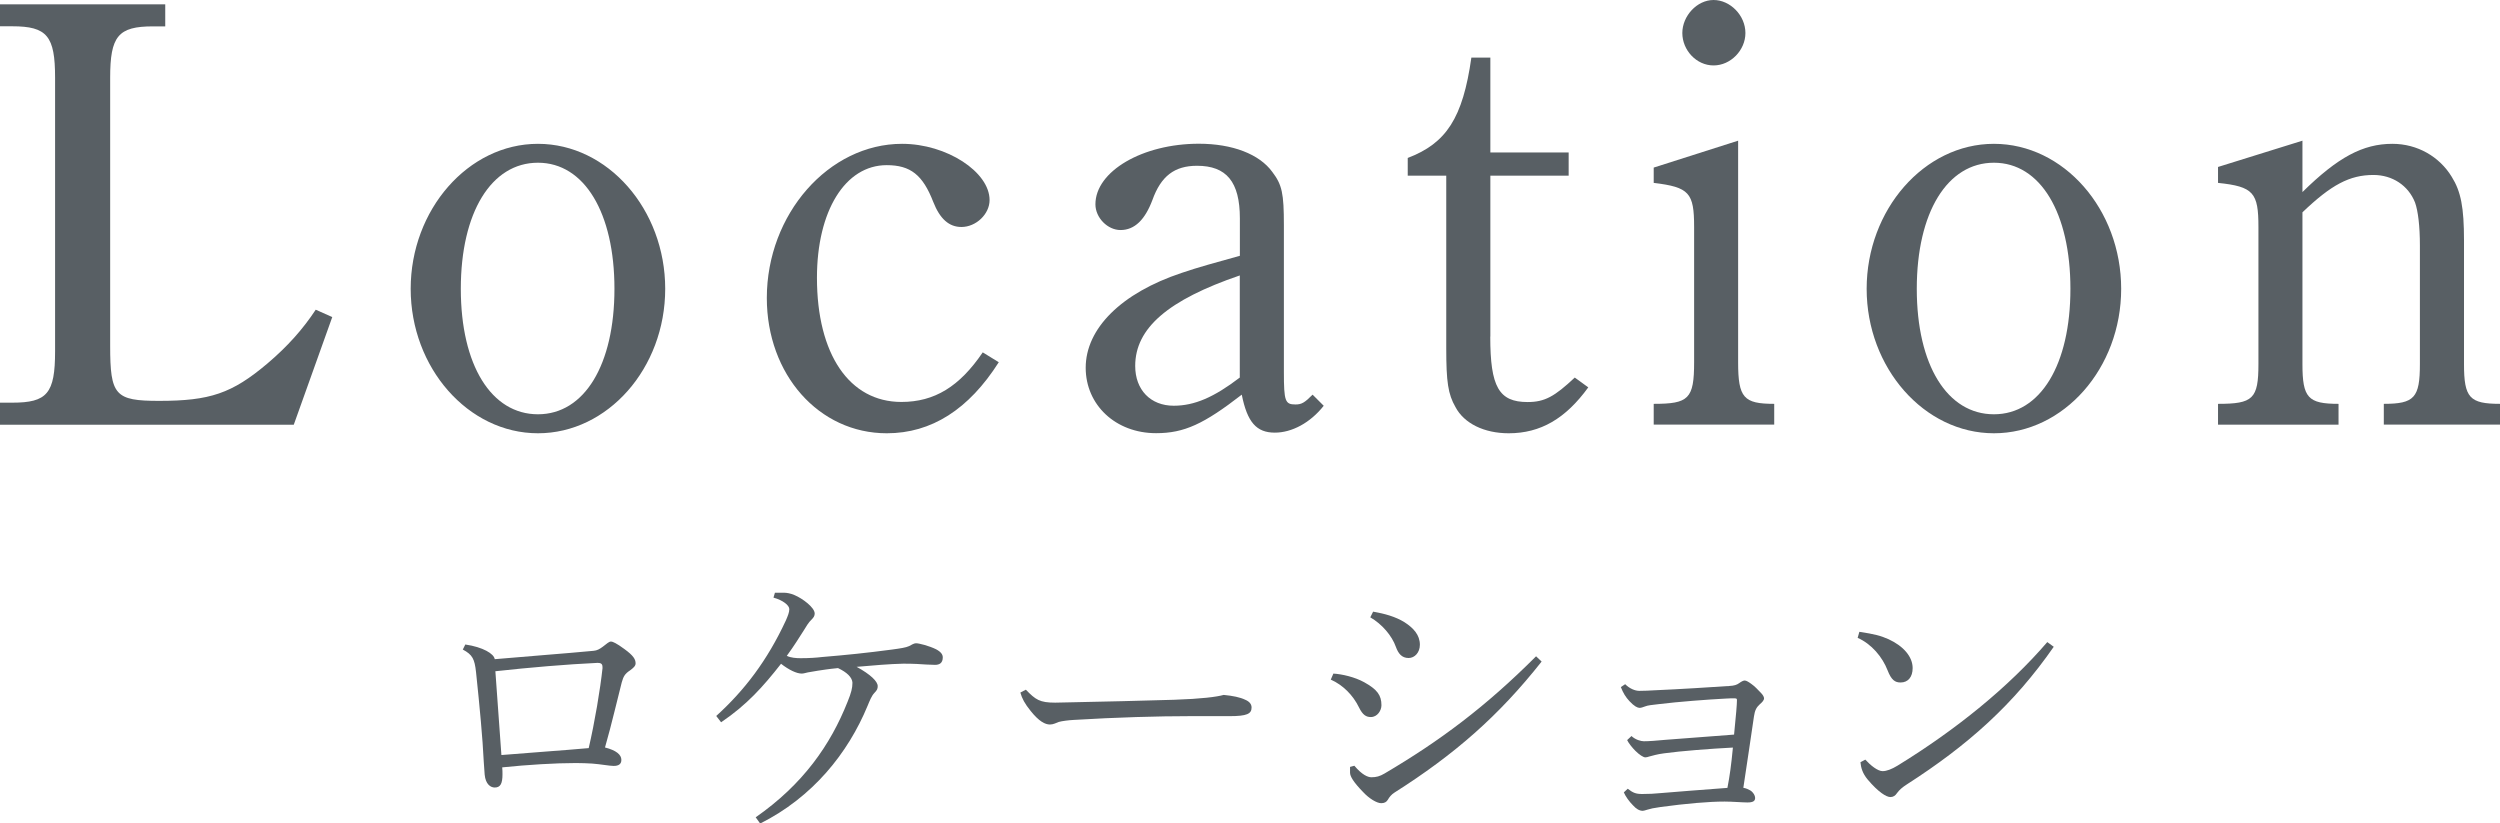
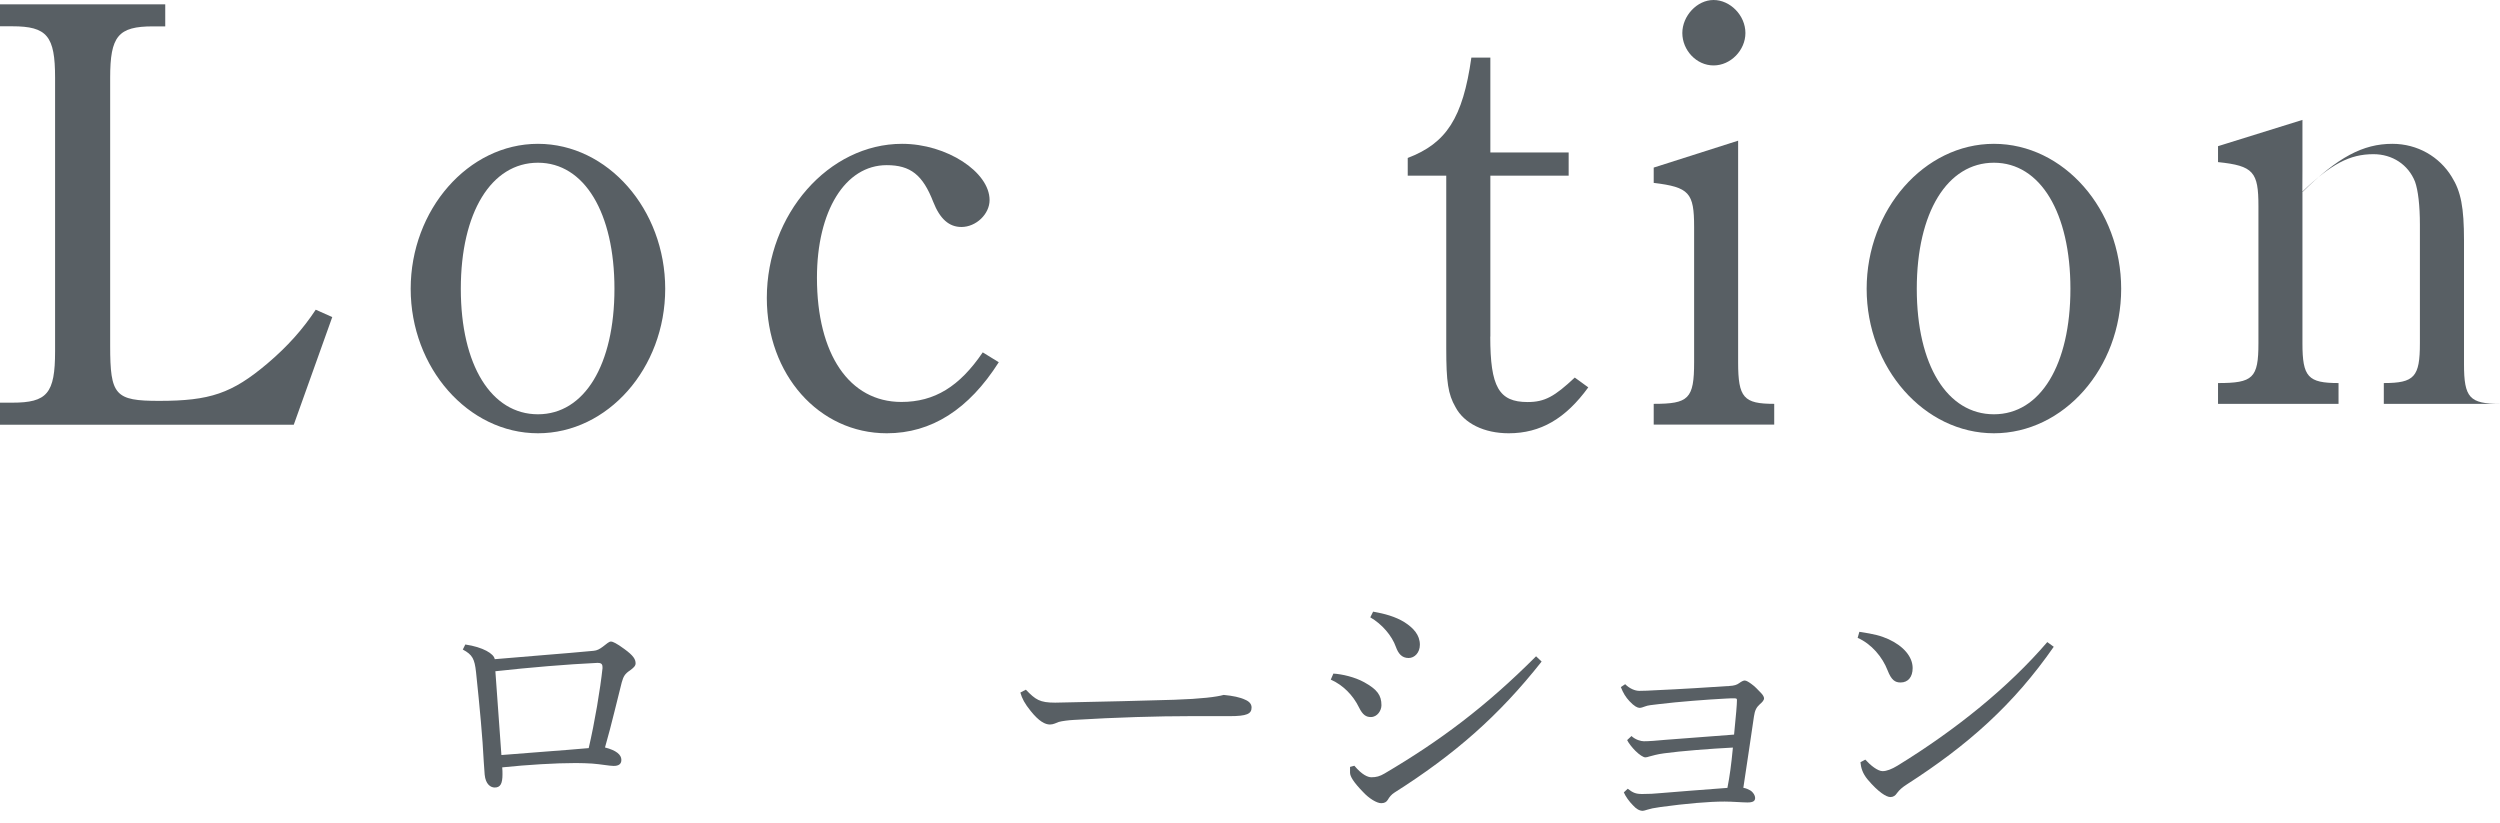
<svg xmlns="http://www.w3.org/2000/svg" id="_レイヤー_2" viewBox="0 0 277.77 91.48">
  <defs>
    <style>.cls-1{fill:#585f64;}</style>
  </defs>
  <g id="_レイヤー_2-2">
    <path class="cls-1" d="M36.92,35.22l-4.28,11.97H0v-2.45h1.36c3.88,0,4.76-1.02,4.76-5.71V8.63c0-4.62-.88-5.71-4.76-5.71H0V.48h18.36v2.45h-1.36c-3.88,0-4.76,1.09-4.76,5.71v29.78c0,5.51.54,6.12,5.44,6.12,5.64,0,8.09-.82,12.03-4.15,2.24-1.9,3.94-3.81,5.37-5.98l1.84.82Z" />
    <path class="cls-1" d="M59.77,15.98c7.75,0,14.14,7.28,14.14,16.11s-6.39,16.05-14.14,16.05-14.14-7.27-14.14-16.05,6.39-16.11,14.14-16.11ZM59.77,46.03c5.17,0,8.5-5.51,8.5-13.94s-3.33-14.01-8.5-14.01-8.57,5.51-8.57,14.01,3.4,13.94,8.57,13.94Z" />
    <path class="cls-1" d="M110.97,40.25c-3.33,5.24-7.48,7.89-12.44,7.89-7.55,0-13.33-6.53-13.33-15.03,0-9.31,6.87-17.13,15.03-17.13,4.96,0,9.72,3.13,9.72,6.25,0,1.56-1.5,2.99-3.13,2.99-1.36,0-2.38-.88-3.13-2.79-1.16-2.99-2.52-4.08-5.17-4.08-4.62,0-7.75,5.1-7.75,12.51,0,8.5,3.6,13.8,9.38,13.8,3.67,0,6.46-1.7,9.04-5.51l1.77,1.09Z" />
-     <path class="cls-1" d="M147.08,45.08c-1.5,1.9-3.54,2.99-5.44,2.99-2.04,0-3.06-1.16-3.67-4.22-4.21,3.26-6.39,4.28-9.52,4.28-4.49,0-7.82-3.13-7.82-7.27,0-4.35,3.94-8.3,10.67-10.54,1.77-.61,3.81-1.16,6.46-1.9v-4.15c0-4.08-1.5-5.85-4.76-5.85-2.52,0-4.01,1.16-4.96,3.81-.82,2.18-1.97,3.33-3.54,3.33-1.43,0-2.79-1.36-2.79-2.86,0-3.67,5.24-6.73,11.49-6.73,3.74,0,6.73,1.16,8.16,3.13,1.09,1.43,1.29,2.38,1.29,5.92v16.32c0,3.26.14,3.6,1.29,3.6.68,0,1.02-.2,1.9-1.09l1.22,1.22ZM137.76,30.6c-7.96,2.72-11.63,5.85-11.63,10.06,0,2.65,1.7,4.42,4.28,4.42,2.31,0,4.49-.95,7.34-3.13v-11.36Z" />
    <path class="cls-1" d="M165.58,37.4c0,5.58.95,7.27,4.15,7.27,1.9,0,2.99-.61,5.24-2.72l1.5,1.09c-2.52,3.47-5.3,5.1-8.84,5.1-2.72,0-4.96-1.09-5.92-2.92-.82-1.43-1.02-2.79-1.02-6.53v-19.17h-4.28v-1.97c4.28-1.63,6.12-4.42,7.07-11.15h2.11v10.54h8.7v2.58h-8.7v17.88Z" />
    <path class="cls-1" d="M193.12,40.25c0,3.94.61,4.62,4.01,4.62v2.31h-13.39v-2.31c3.88,0,4.49-.54,4.49-4.62v-15.03c0-3.81-.54-4.42-4.49-4.9v-1.7l9.38-2.99v24.61ZM193.93,3.67c0,1.9-1.63,3.6-3.54,3.6s-3.47-1.7-3.47-3.6,1.63-3.67,3.47-3.67,3.54,1.7,3.54,3.67Z" />
    <path class="cls-1" d="M221.54,15.98c7.75,0,14.14,7.28,14.14,16.11s-6.39,16.05-14.14,16.05-14.14-7.27-14.14-16.05,6.39-16.11,14.14-16.11ZM221.54,46.03c5.17,0,8.5-5.51,8.5-13.94s-3.33-14.01-8.5-14.01-8.57,5.51-8.57,14.01,3.4,13.94,8.57,13.94Z" />
-     <path class="cls-1" d="M255.81,21.35c3.94-3.88,6.73-5.37,10-5.37,2.79,0,5.24,1.43,6.6,3.67,1.02,1.63,1.36,3.4,1.36,7.07v13.73c0,3.74.61,4.42,4.01,4.42v2.31h-12.92v-2.31c3.4,0,4.01-.68,4.01-4.42v-13.19c0-2.11-.2-3.81-.54-4.76-.75-1.9-2.52-3.06-4.62-3.06-2.65,0-4.69,1.09-7.89,4.15v16.86c0,3.74.61,4.42,4.01,4.42v2.31h-13.39v-2.31c3.88,0,4.49-.54,4.49-4.42v-15.23c0-3.81-.54-4.49-4.49-4.9v-1.77l9.38-2.92v5.71Z" />
+     <path class="cls-1" d="M255.81,21.35c3.94-3.88,6.73-5.37,10-5.37,2.79,0,5.24,1.43,6.6,3.67,1.02,1.63,1.36,3.4,1.36,7.07v13.73c0,3.74.61,4.42,4.01,4.42h-12.92v-2.31c3.4,0,4.01-.68,4.01-4.42v-13.19c0-2.11-.2-3.81-.54-4.76-.75-1.9-2.52-3.06-4.62-3.06-2.65,0-4.69,1.09-7.89,4.15v16.86c0,3.74.61,4.42,4.01,4.42v2.31h-13.39v-2.31c3.88,0,4.49-.54,4.49-4.42v-15.23c0-3.81-.54-4.49-4.49-4.9v-1.77l9.38-2.92v5.71Z" />
    <path class="cls-1" d="M51.71,71.61c1.95.29,3.17,1.02,3.26,1.63,3.94-.35,7.62-.61,10.98-.93.38-.03.67-.19,1.02-.45.48-.35.67-.58.93-.58.16,0,.61.19,1.47.83,1.02.74,1.25,1.15,1.25,1.6,0,.29-.26.51-.61.77-.58.38-.74.67-.93,1.34-.38,1.44-1.12,4.67-1.86,7.23,1.25.32,1.82.8,1.82,1.38,0,.48-.32.67-.86.67-.45,0-1.44-.19-2.37-.26-.51-.03-1.15-.06-1.82-.06-2.3,0-5.38.19-8.19.48.03.29.03.54.03.77,0,1.02-.22,1.47-.86,1.47-.45,0-1.02-.35-1.12-1.44-.03-.35-.06-.74-.1-1.41-.13-2.69-.45-6.08-.86-9.98-.16-1.44-.38-1.92-1.47-2.5l.29-.58ZM66.94,74.2v-.1c0-.35-.19-.45-.54-.45-3.42.16-7.55.51-11.36.93.22,3.04.45,6.34.67,9.31,3.07-.26,6.85-.51,9.7-.77.67-2.88,1.28-6.5,1.54-8.93Z" />
-     <path class="cls-1" d="M83.96,90.81c5.28-3.68,8.32-8.06,10.21-12.83.42-1.02.54-1.57.54-2.05v-.13c-.06-.54-.58-1.09-1.6-1.57-1.06.1-1.76.22-2.24.29-.61.1-.83.13-1.12.19-.26.06-.48.13-.67.13-.58,0-1.44-.42-2.3-1.09-1.98,2.53-3.81,4.58-6.66,6.5l-.54-.7c3.14-2.85,5.66-6.14,7.74-10.62.22-.51.38-.9.38-1.25,0-.42-.7-.99-1.76-1.28l.16-.54h1.09c.19,0,.64.06,1.09.26.9.38,2.24,1.38,2.24,2.05,0,.26-.13.45-.32.64-.38.35-.64.83-.86,1.18-.58.9-1.06,1.7-1.92,2.88.45.22,1.06.26,1.54.26.99,0,1.79-.06,2.37-.13,2.66-.22,4.93-.45,7.78-.83.96-.13,1.54-.22,1.89-.38.26-.13.54-.32.77-.32.35,0,1.47.29,2.24.67.54.29.74.58.74.9,0,.64-.38.83-.86.83-.54,0-1.34-.06-2.02-.1-.48-.03-1.06-.03-1.54-.03-1.44.03-3.33.19-5.15.35,1.57.86,2.34,1.63,2.34,2.14,0,.29-.06.45-.38.77-.32.35-.51.86-.74,1.41-2.18,5.28-6.11,10.17-11.94,13.09l-.48-.67Z" />
    <path class="cls-1" d="M113.98,76.63c1.09,1.12,1.54,1.44,3.26,1.44.51,0,1.15-.03,1.41-.03,4.58-.1,7.62-.16,11.81-.29,3.01-.1,4.74-.32,5.5-.54,1.02.1,1.82.26,2.4.54.45.19.7.48.7.86,0,.7-.51.96-2.43.96h-4.45c-3.42,0-8.16.13-12.9.42-.58.03-1.31.13-1.63.22-.29.1-.61.29-.99.29-.54,0-1.22-.35-2.14-1.5-.67-.83-.96-1.38-1.15-2.05l.61-.32Z" />
    <path class="cls-1" d="M148.15,74.84c.96.06,2.37.38,3.42.96,1.44.8,1.92,1.44,1.92,2.56,0,.58-.45,1.31-1.18,1.31-.51,0-.9-.22-1.31-1.06-.67-1.38-1.79-2.5-3.14-3.1l.29-.67ZM171.29,73.5c-4.77,6.05-9.7,10.34-16.35,14.56-.35.22-.58.51-.74.8-.16.26-.38.38-.74.38-.48,0-1.34-.51-2.02-1.25-1.06-1.09-1.44-1.73-1.44-2.14v-.64l.48-.13c.86,1.02,1.5,1.28,1.89,1.28.54,0,.93-.1,1.47-.42,6.14-3.62,11.2-7.39,16.83-13.02l.61.58ZM152.57,67.96c1.25.22,2.46.54,3.49,1.18.99.64,1.7,1.41,1.7,2.5,0,.86-.58,1.47-1.25,1.47-.77,0-1.15-.51-1.41-1.22-.45-1.28-1.57-2.56-2.85-3.3l.32-.64Z" />
    <path class="cls-1" d="M180.86,87.64c.58.45.9.58,1.6.58s1.41-.03,2.05-.1c2.08-.16,4.19-.35,7.42-.58.26-1.34.42-2.5.61-4.48-2.53.13-5.76.38-7.65.64-.77.1-1.28.26-1.63.35-.19.06-.32.1-.45.1-.22,0-.67-.29-1.12-.74-.29-.29-.74-.83-.9-1.18l.48-.45c.45.42,1.06.58,1.38.58.54,0,1.38-.06,2.4-.16,2.02-.16,4.93-.38,7.62-.58.22-2.21.32-3.36.32-3.84,0-.16-.06-.19-.32-.19-.16,0-.61,0-.96.03-1.95.1-5.25.35-7.36.61-.83.1-1.25.13-1.57.26-.26.1-.45.16-.61.16-.22,0-.58-.16-1.12-.74-.42-.45-.7-.9-.96-1.57l.48-.32c.51.51,1.12.74,1.57.74.48,0,1.18-.03,1.63-.06,3.01-.13,6.37-.35,8.35-.48.58-.03.86-.13,1.12-.32.22-.16.45-.29.61-.29.19,0,.48.19.74.38.32.22.74.64,1.06.99.22.22.35.45.35.61,0,.22-.22.45-.48.67-.35.32-.54.64-.64,1.34-.32,2.27-.77,5.15-1.18,7.93.32.06.54.16.77.29.35.22.54.58.54.83,0,.35-.22.51-.86.51-.54,0-1.73-.1-2.53-.1-1.76,0-4.29.22-7.14.61-.74.1-1.12.19-1.44.29-.19.06-.42.13-.51.13-.38,0-.74-.22-1.09-.61-.42-.42-.83-.99-1.02-1.44l.45-.42Z" />
    <path class="cls-1" d="M206.59,70.2c1.7.26,2.34.42,3.26.83,1.66.77,2.66,1.95,2.66,3.2,0,.99-.51,1.6-1.34,1.6-.61,0-1.02-.26-1.44-1.34-.58-1.5-1.79-2.94-3.33-3.62l.19-.67ZM228.19,71.86c-4.45,6.4-9.5,10.91-16.32,15.29-.54.35-.83.61-1.09.96-.19.29-.42.45-.74.45-.45,0-1.34-.54-2.53-1.95-.58-.7-.74-1.31-.8-1.92l.54-.29c.58.64,1.38,1.28,1.92,1.28.45,0,1.02-.22,1.66-.61,6.56-4.03,12.38-8.77,16.64-13.73l.7.51Z" />
  </g>
</svg>